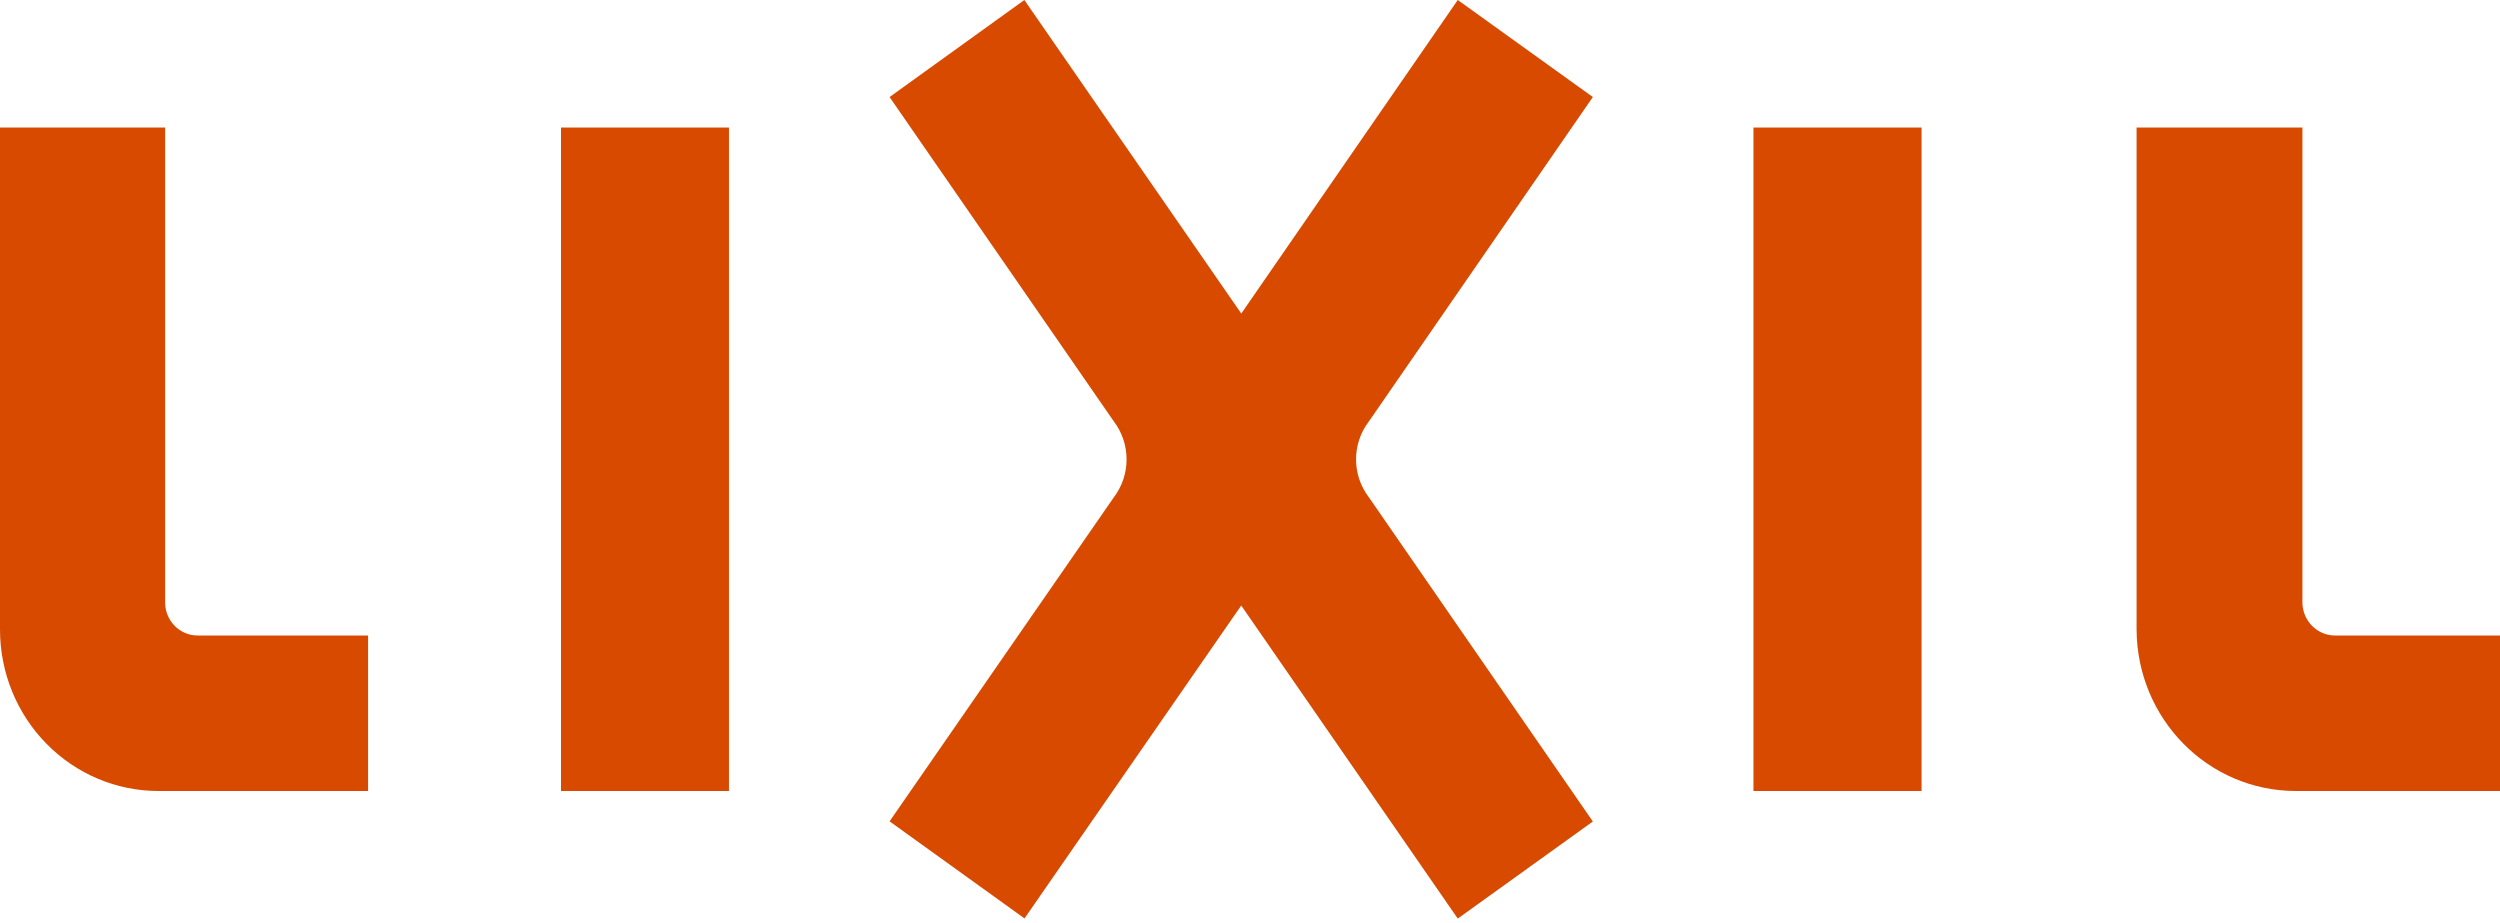
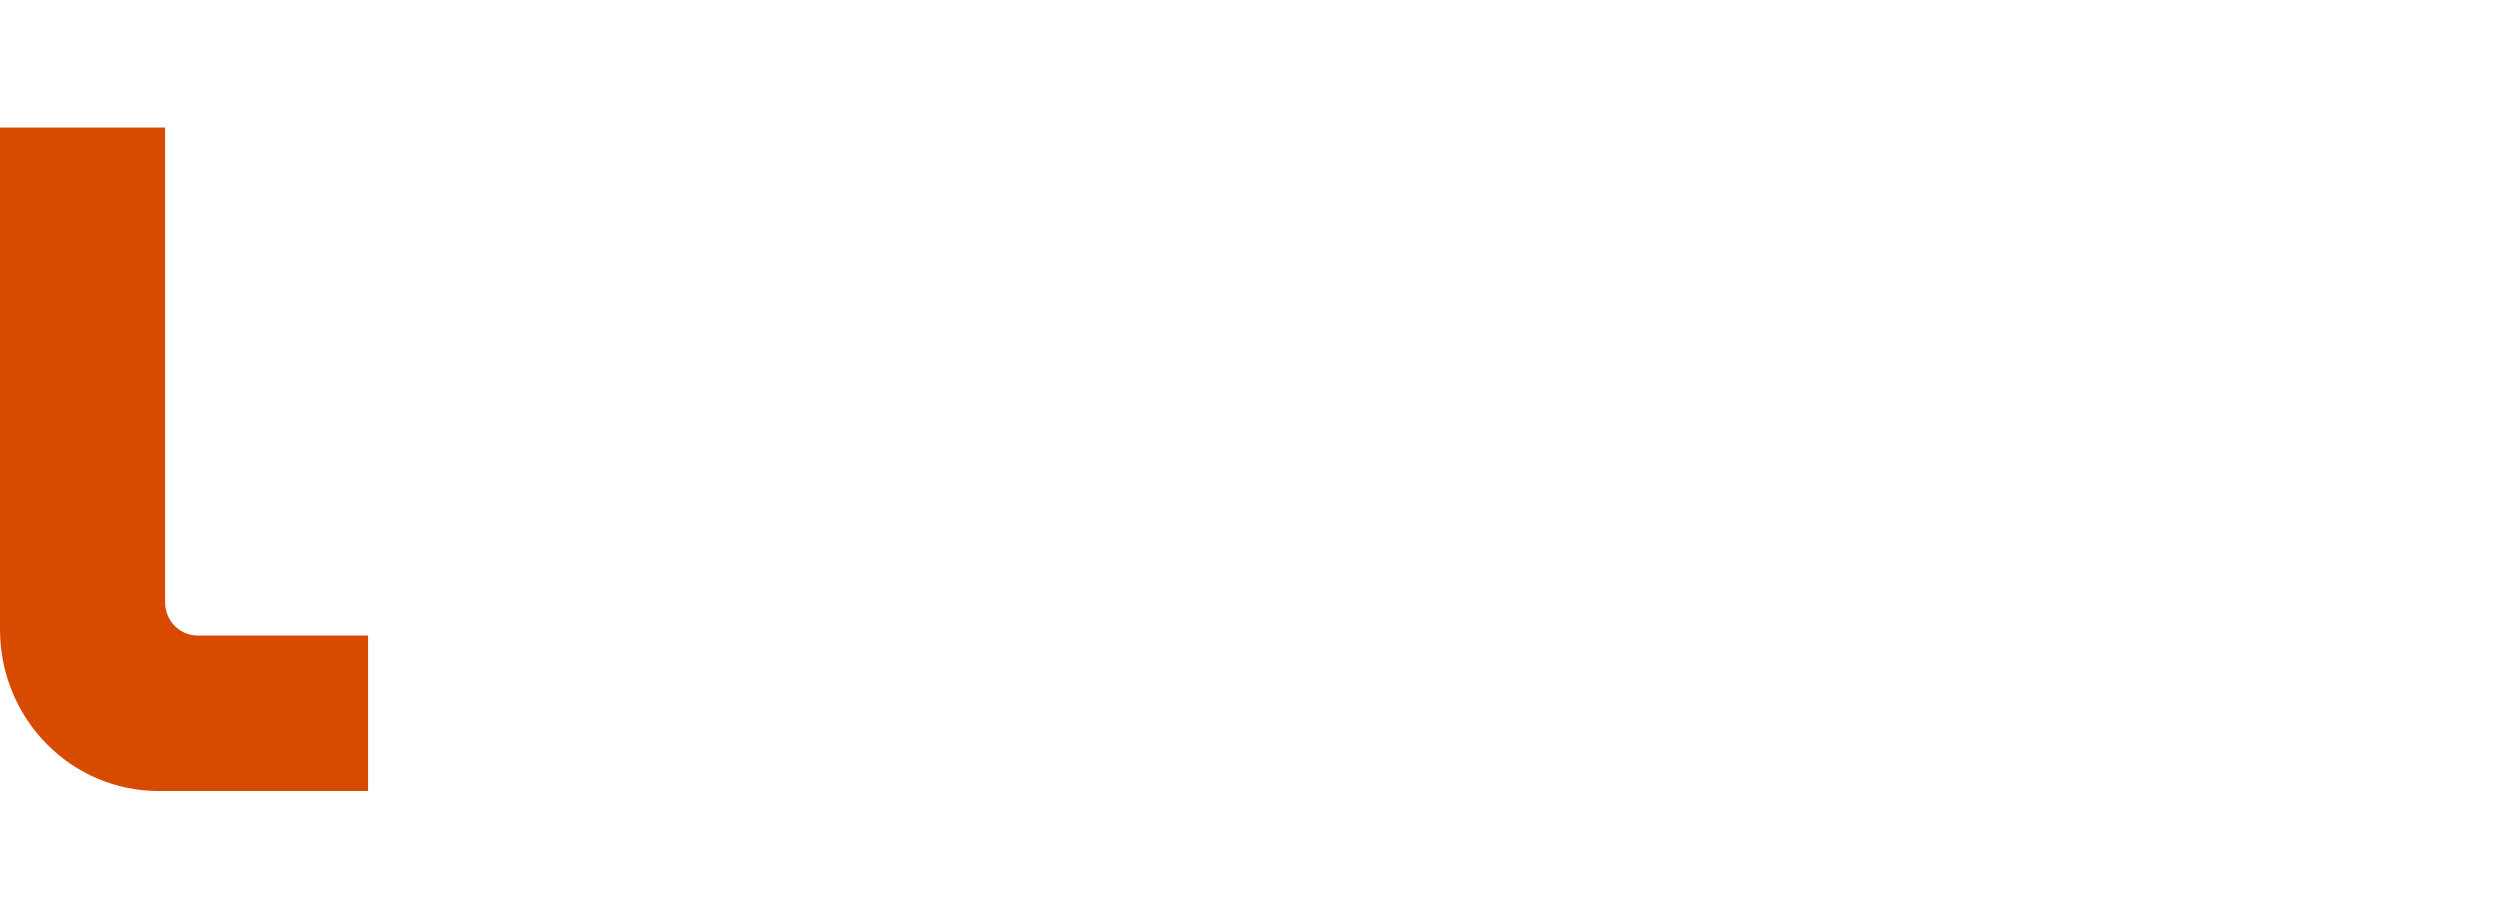
<svg xmlns="http://www.w3.org/2000/svg" width="65px" height="24px" viewBox="0 0 65 24" version="1.1">
  <g id="surface1">
    <path style=" stroke:none;fill-rule:nonzero;fill:rgb(84.314%,29.02%,0%);fill-opacity:1;" d="M 5.137 16.523 C 4.672 16.523 4.297 16.141 4.293 15.668 L 4.293 3.316 L 0 3.316 L 0 16.367 C 0 17.48 0.434 18.551 1.207 19.336 C 1.98 20.125 3.027 20.566 4.121 20.566 L 9.57 20.566 L 9.57 16.523 Z M 5.137 16.523 " />
-     <path style=" stroke:none;fill-rule:nonzero;fill:rgb(84.314%,29.02%,0%);fill-opacity:1;" d="M 45.59 3.316 L 49.961 3.316 L 49.961 20.566 L 45.59 20.566 Z M 45.59 3.316 " />
-     <path style=" stroke:none;fill-rule:nonzero;fill:rgb(84.314%,29.02%,0%);fill-opacity:1;" d="M 60.703 16.523 C 60.242 16.52 59.867 16.137 59.863 15.668 L 59.863 3.316 L 55.551 3.316 L 55.551 16.367 C 55.562 18.688 57.406 20.562 59.688 20.566 L 65.141 20.566 L 65.141 16.523 Z M 60.703 16.523 " />
-     <path style=" stroke:none;fill-rule:nonzero;fill:rgb(84.314%,29.02%,0%);fill-opacity:1;" d="M 30.895 11.945 C 30.895 13.227 31.316 14.477 32.098 15.492 L 37.902 23.883 L 41.414 21.359 L 35.594 12.934 C 35.145 12.352 35.145 11.535 35.594 10.953 L 41.414 2.523 L 37.902 0 L 32.098 8.406 C 31.316 9.414 30.895 10.66 30.895 11.945 " />
-     <path style=" stroke:none;fill-rule:nonzero;fill:rgb(84.314%,29.02%,0%);fill-opacity:1;" d="M 33.641 11.945 C 33.652 13.227 33.23 14.477 32.449 15.488 L 26.637 23.879 L 23.129 21.355 L 28.957 12.934 C 29.402 12.352 29.402 11.535 28.957 10.953 L 23.129 2.523 L 26.633 0 L 32.449 8.406 C 33.227 9.414 33.648 10.66 33.641 11.945 " />
-     <path style=" stroke:none;fill-rule:nonzero;fill:rgb(84.314%,29.02%,0%);fill-opacity:1;" d="M 14.586 3.316 L 18.953 3.316 L 18.953 20.566 L 14.586 20.566 Z M 14.586 3.316 " />
  </g>
</svg>